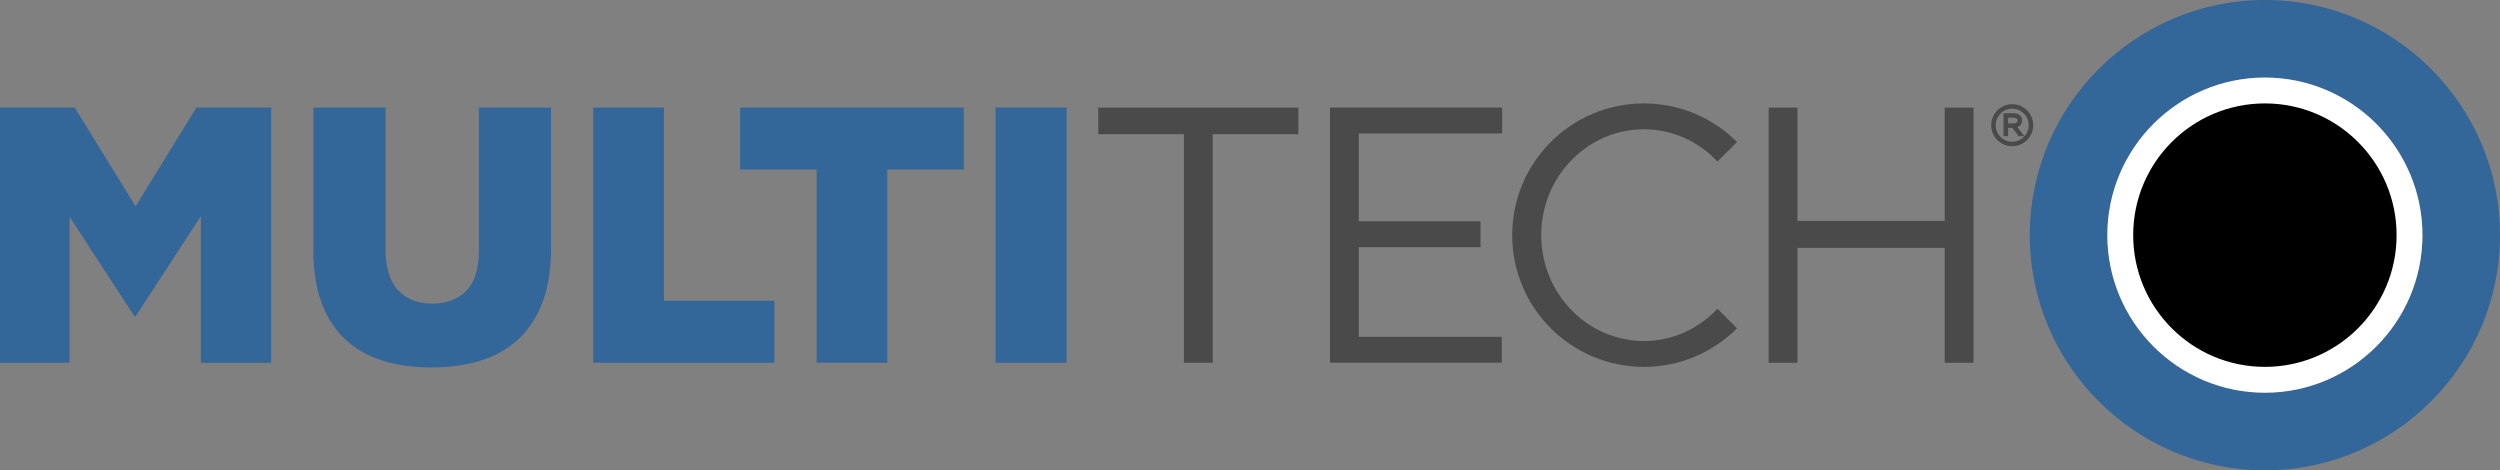
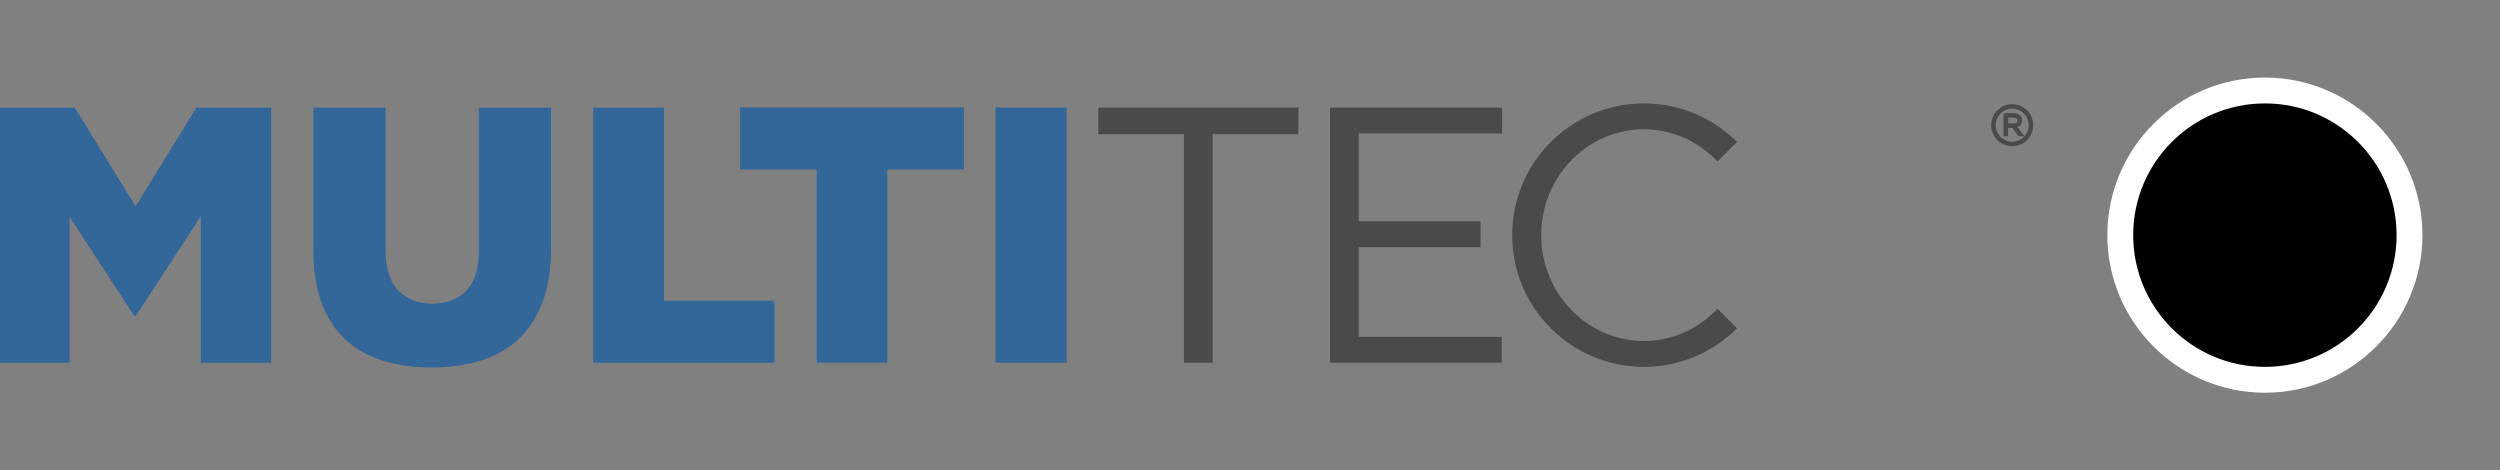
<svg xmlns="http://www.w3.org/2000/svg" id="Capa_2" data-name="Capa 2" viewBox="0 0 354.867 66.755">
  <rect x="0" y="0" width="354.867" height="66.755" fill="#808080" stroke="none" />
  <defs>
    <style>      .cls-1 {        fill: #4a4a4a;      }      .cls-2 {        fill: #fff;      }      .cls-3 {        fill: #369;      }    </style>
  </defs>
  <g id="Capa_1-2" data-name="Capa 1">
    <g>
      <path class="cls-3" d="M0,15.27h10.604l8.642,14.02,8.639-14.02h10.607v36.215h-9.985v-20.797l-9.236,14.176h-.206l-9.184-14.073v20.694H0V15.27Z" />
      <path class="cls-3" d="M61.245,52.157c-2.588,0-4.916-.328-6.985-.983-2.069-.654-3.828-1.663-5.276-3.025-1.45-1.362-2.562-3.086-3.338-5.174-.776-2.087-1.164-4.545-1.164-7.373V15.27h10.243v20.125c0,2.622.598,4.562,1.796,5.821,1.198,1.259,2.807,1.887,4.826,1.887s3.627-.603,4.825-1.811c1.198-1.207,1.798-3.086,1.798-5.64V15.27h10.244v20.074c0,2.932-.407,5.458-1.217,7.579-.81,2.121-1.949,3.863-3.414,5.226-1.466,1.362-3.243,2.373-5.328,3.025-2.088.655-4.424.983-7.01.983" />
      <path class="cls-3" d="M84.206,15.27h10.037v27.42h15.686v8.795h-25.723V15.27Z" />
      <path class="cls-3" d="M115.92,24.064h-10.865v-8.796h31.765v8.796h-10.864v27.42h-10.037v-27.42Z" />
      <rect class="cls-3" x="141.314" y="15.269" width="10.088" height="36.216" />
      <path class="cls-1" d="M168.054,19.047h-12.159v-3.777h28.404v3.777h-12.158v32.438h-4.087V19.047Z" />
      <path class="cls-1" d="M188.791,15.27h24.436v3.672h-20.349v12.468h17.279v3.674h-17.279v12.728h20.293v3.672h-24.38V15.27Z" />
-       <path class="cls-1" d="M251.056,15.27h4.087v16.091h20.901V15.27h4.088v36.215h-4.088v-16.296h-20.901v16.296h-4.087V15.27Z" />
-       <path class="cls-3" d="M321.499,0c-18.405,0-33.379,14.974-33.379,33.379s14.974,33.377,33.379,33.377,33.368-14.973,33.368-33.377S339.898,0,321.499,0M321.499,55.745c-12.335,0-22.37-10.034-22.37-22.367s10.035-22.369,22.37-22.369c12.329,0,22.359,10.034,22.359,22.369s-10.03,22.367-22.359,22.367" />
      <path class="cls-2" d="M321.499,55.745c-12.335,0-22.37-10.034-22.37-22.367s10.035-22.369,22.37-22.369c12.329,0,22.359,10.034,22.359,22.369s-10.03,22.367-22.359,22.367" />
      <path d="M340.188,33.379c0-10.327-8.368-18.7-18.689-18.7-10.332,0-18.7,8.372-18.7,18.7,0,10.321,8.368,18.696,18.7,18.696,10.321.001,18.689-8.375,18.689-18.696" />
      <path class="cls-1" d="M243.791,43.822c-2.651,2.818-6.346,4.582-10.441,4.582-4.521,0-8.57-2.133-11.246-5.474-2.081-2.599-3.333-5.928-3.333-9.553v-.002c0-3.625,1.252-6.954,3.333-9.553,2.676-3.342,6.724-5.474,11.246-5.474,4.096,0,7.791,1.763,10.441,4.581l2.773-2.774c-3.382-3.383-8.054-5.477-13.214-5.477-10.332,0-18.7,8.376-18.7,18.696,0,10.327,8.368,18.7,18.7,18.7,5.161,0,9.833-2.093,13.216-5.477l-2.775-2.776Z" />
      <path class="cls-1" d="M285.624,20.753c-.408,0-.8-.08-1.163-.236-.358-.154-.677-.369-.946-.638-.267-.267-.482-.583-.636-.94-.157-.358-.236-.749-.236-1.159,0-.425.079-.816.236-1.175.155-.356.368-.673.636-.941.269-.269.587-.482.946-.637.717-.312,1.601-.314,2.326,0,.358.155.676.369.944.637.268.267.483.585.637.941.156.36.235.75.235,1.159,0,.425-.079.816-.235,1.175-.155.358-.37.674-.637.941-.266.267-.584.482-.945.637-.363.157-.756.236-1.163.236M285.624,15.425c-.324,0-.628.062-.909.183-.286.122-.536.291-.747.504-.208.211-.379.462-.502.747-.121.28-.183.586-.183.905,0,.335.062.639.183.921.123.285.293.536.502.748.209.213.461.381.746.503.562.24,1.254.242,1.821,0,.284-.122.534-.29.745-.503.211-.214.381-.464.501-.748.122-.281.184-.586.184-.905,0-.335-.062-.64-.183-.922-.121-.283-.291-.534-.502-.746-.209-.213-.461-.382-.745-.504-.284-.121-.59-.183-.911-.183M287.358,19.329h-.819l-.898-1.169h-.595v1.169h-.655v-3.264h1.397c.416,0,.739.113.963.338.181.181.276.418.276.683,0,.324-.109.58-.318.758-.098.083-.212.151-.342.201l.991,1.284ZM285.046,17.519h.719c.212,0,.374-.042.482-.124.092-.071.133-.159.133-.287,0-.136-.039-.218-.125-.283-.106-.08-.268-.12-.482-.12h-.727v.813Z" />
    </g>
  </g>
</svg>